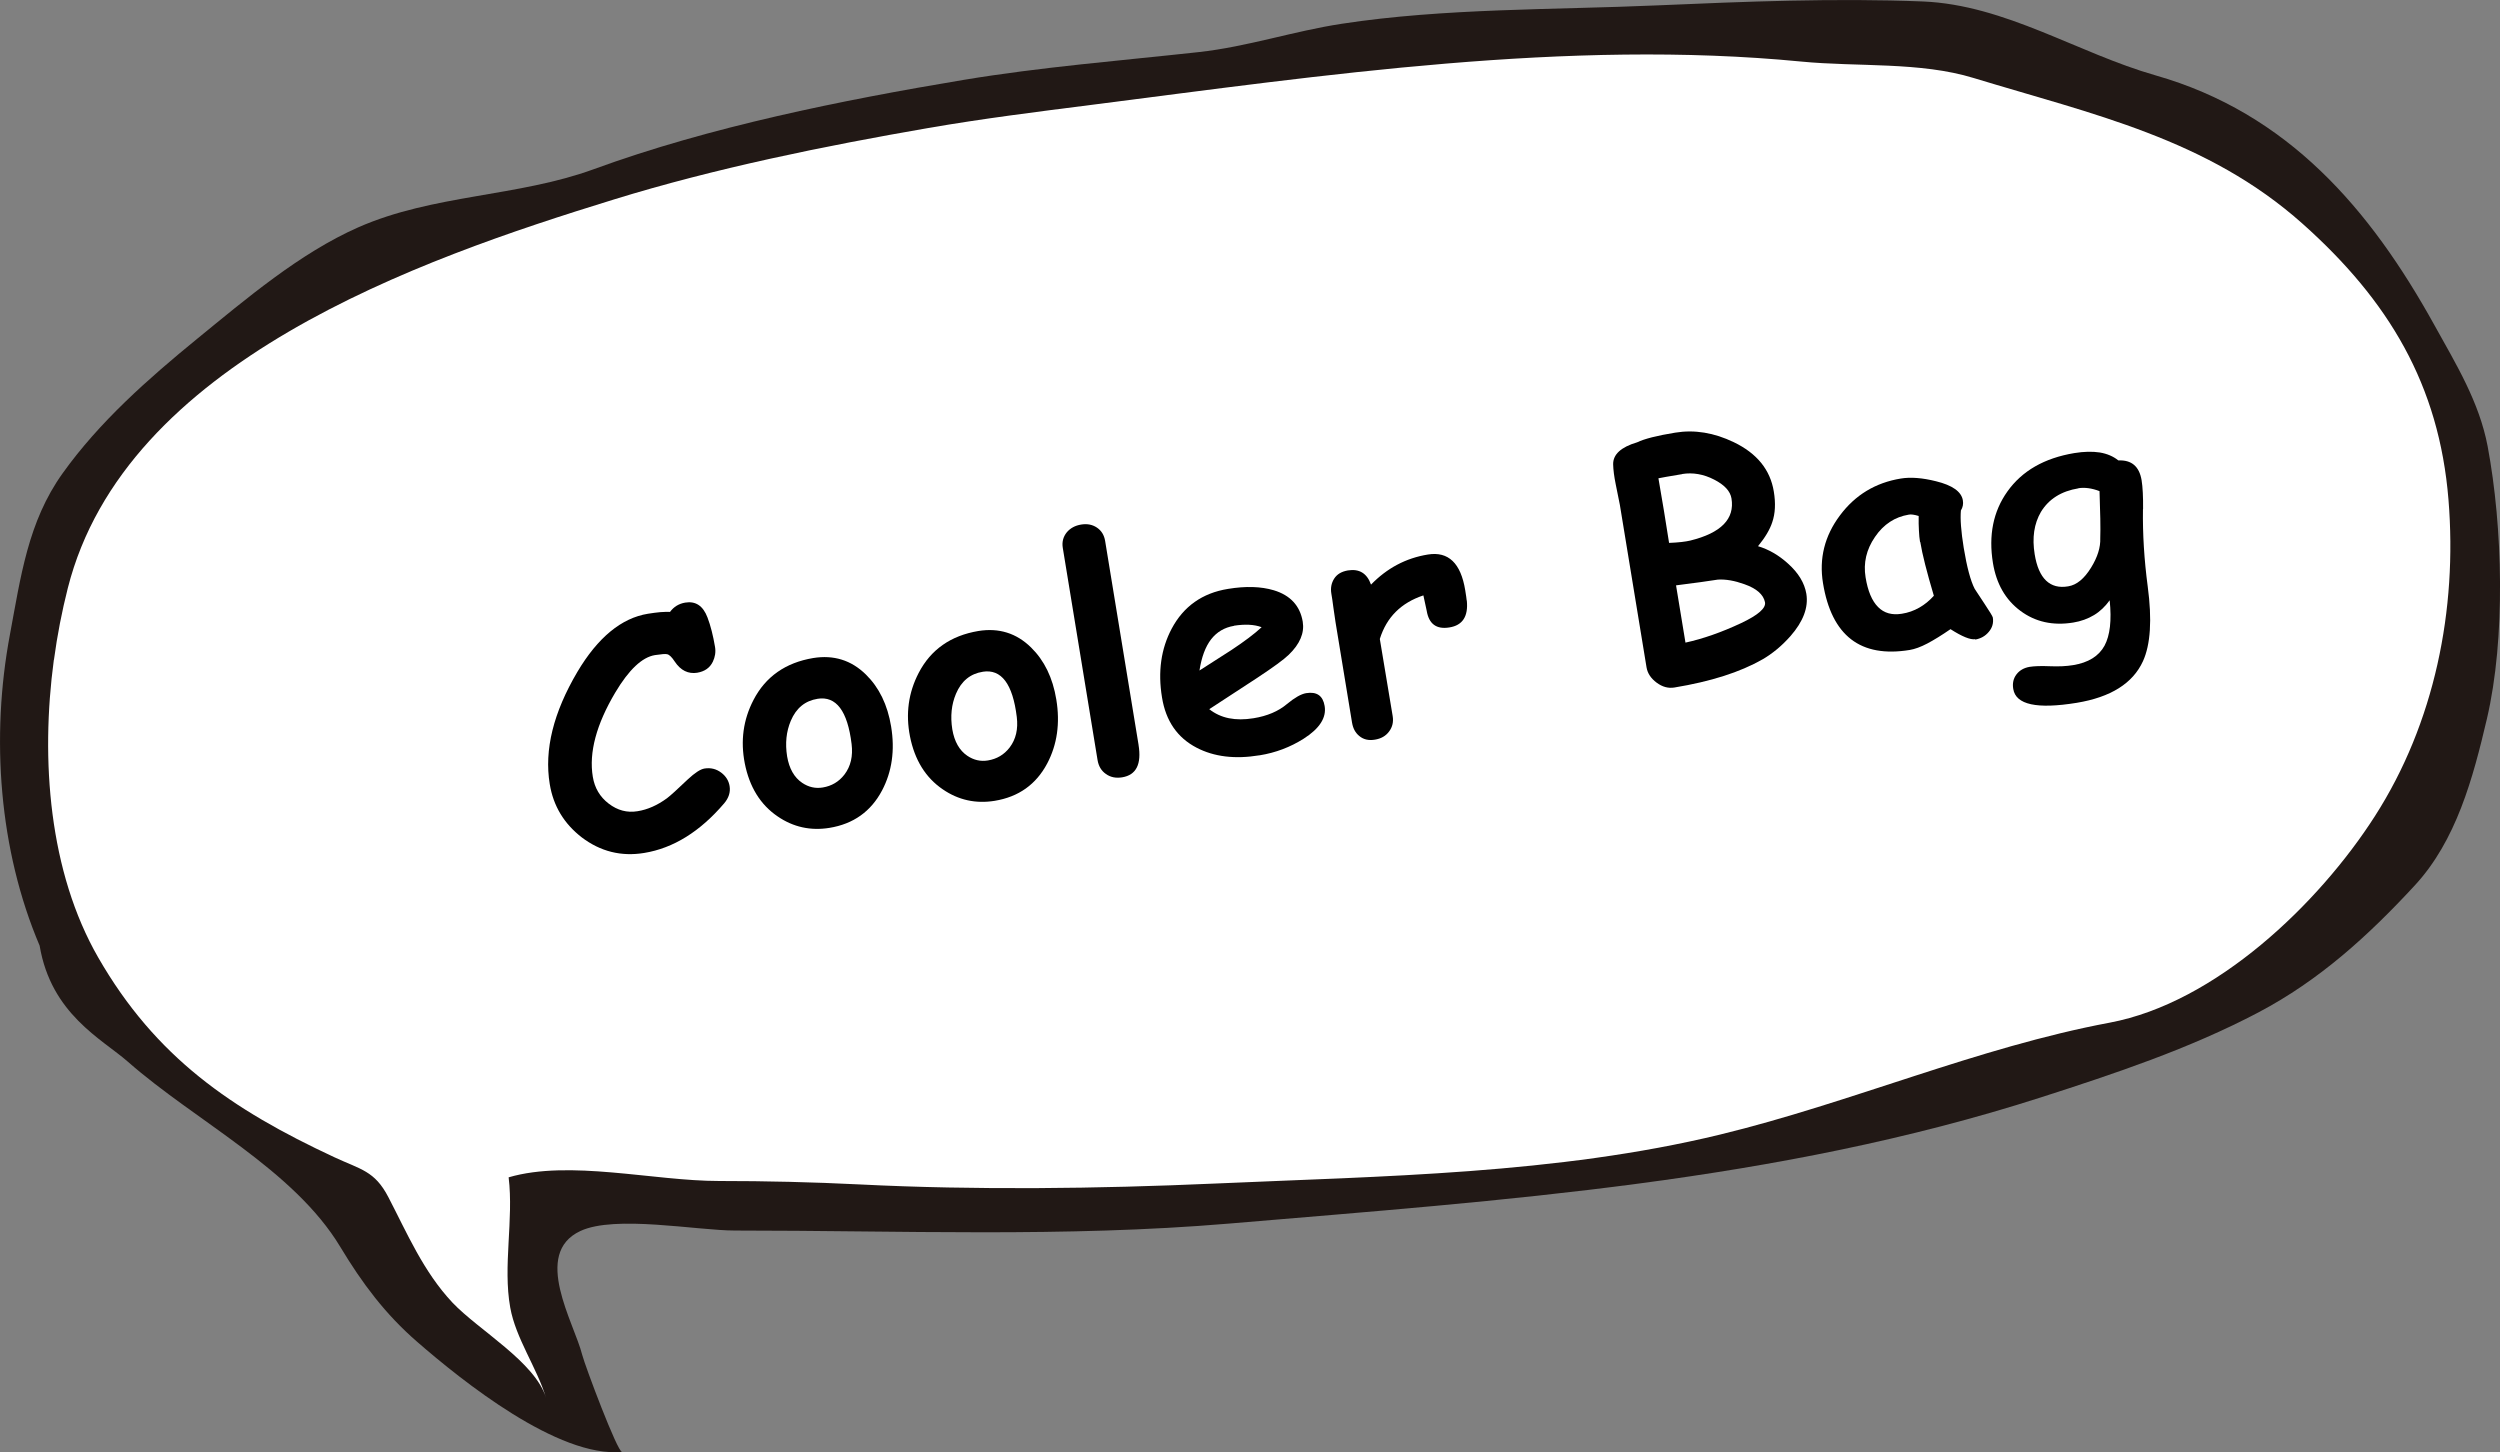
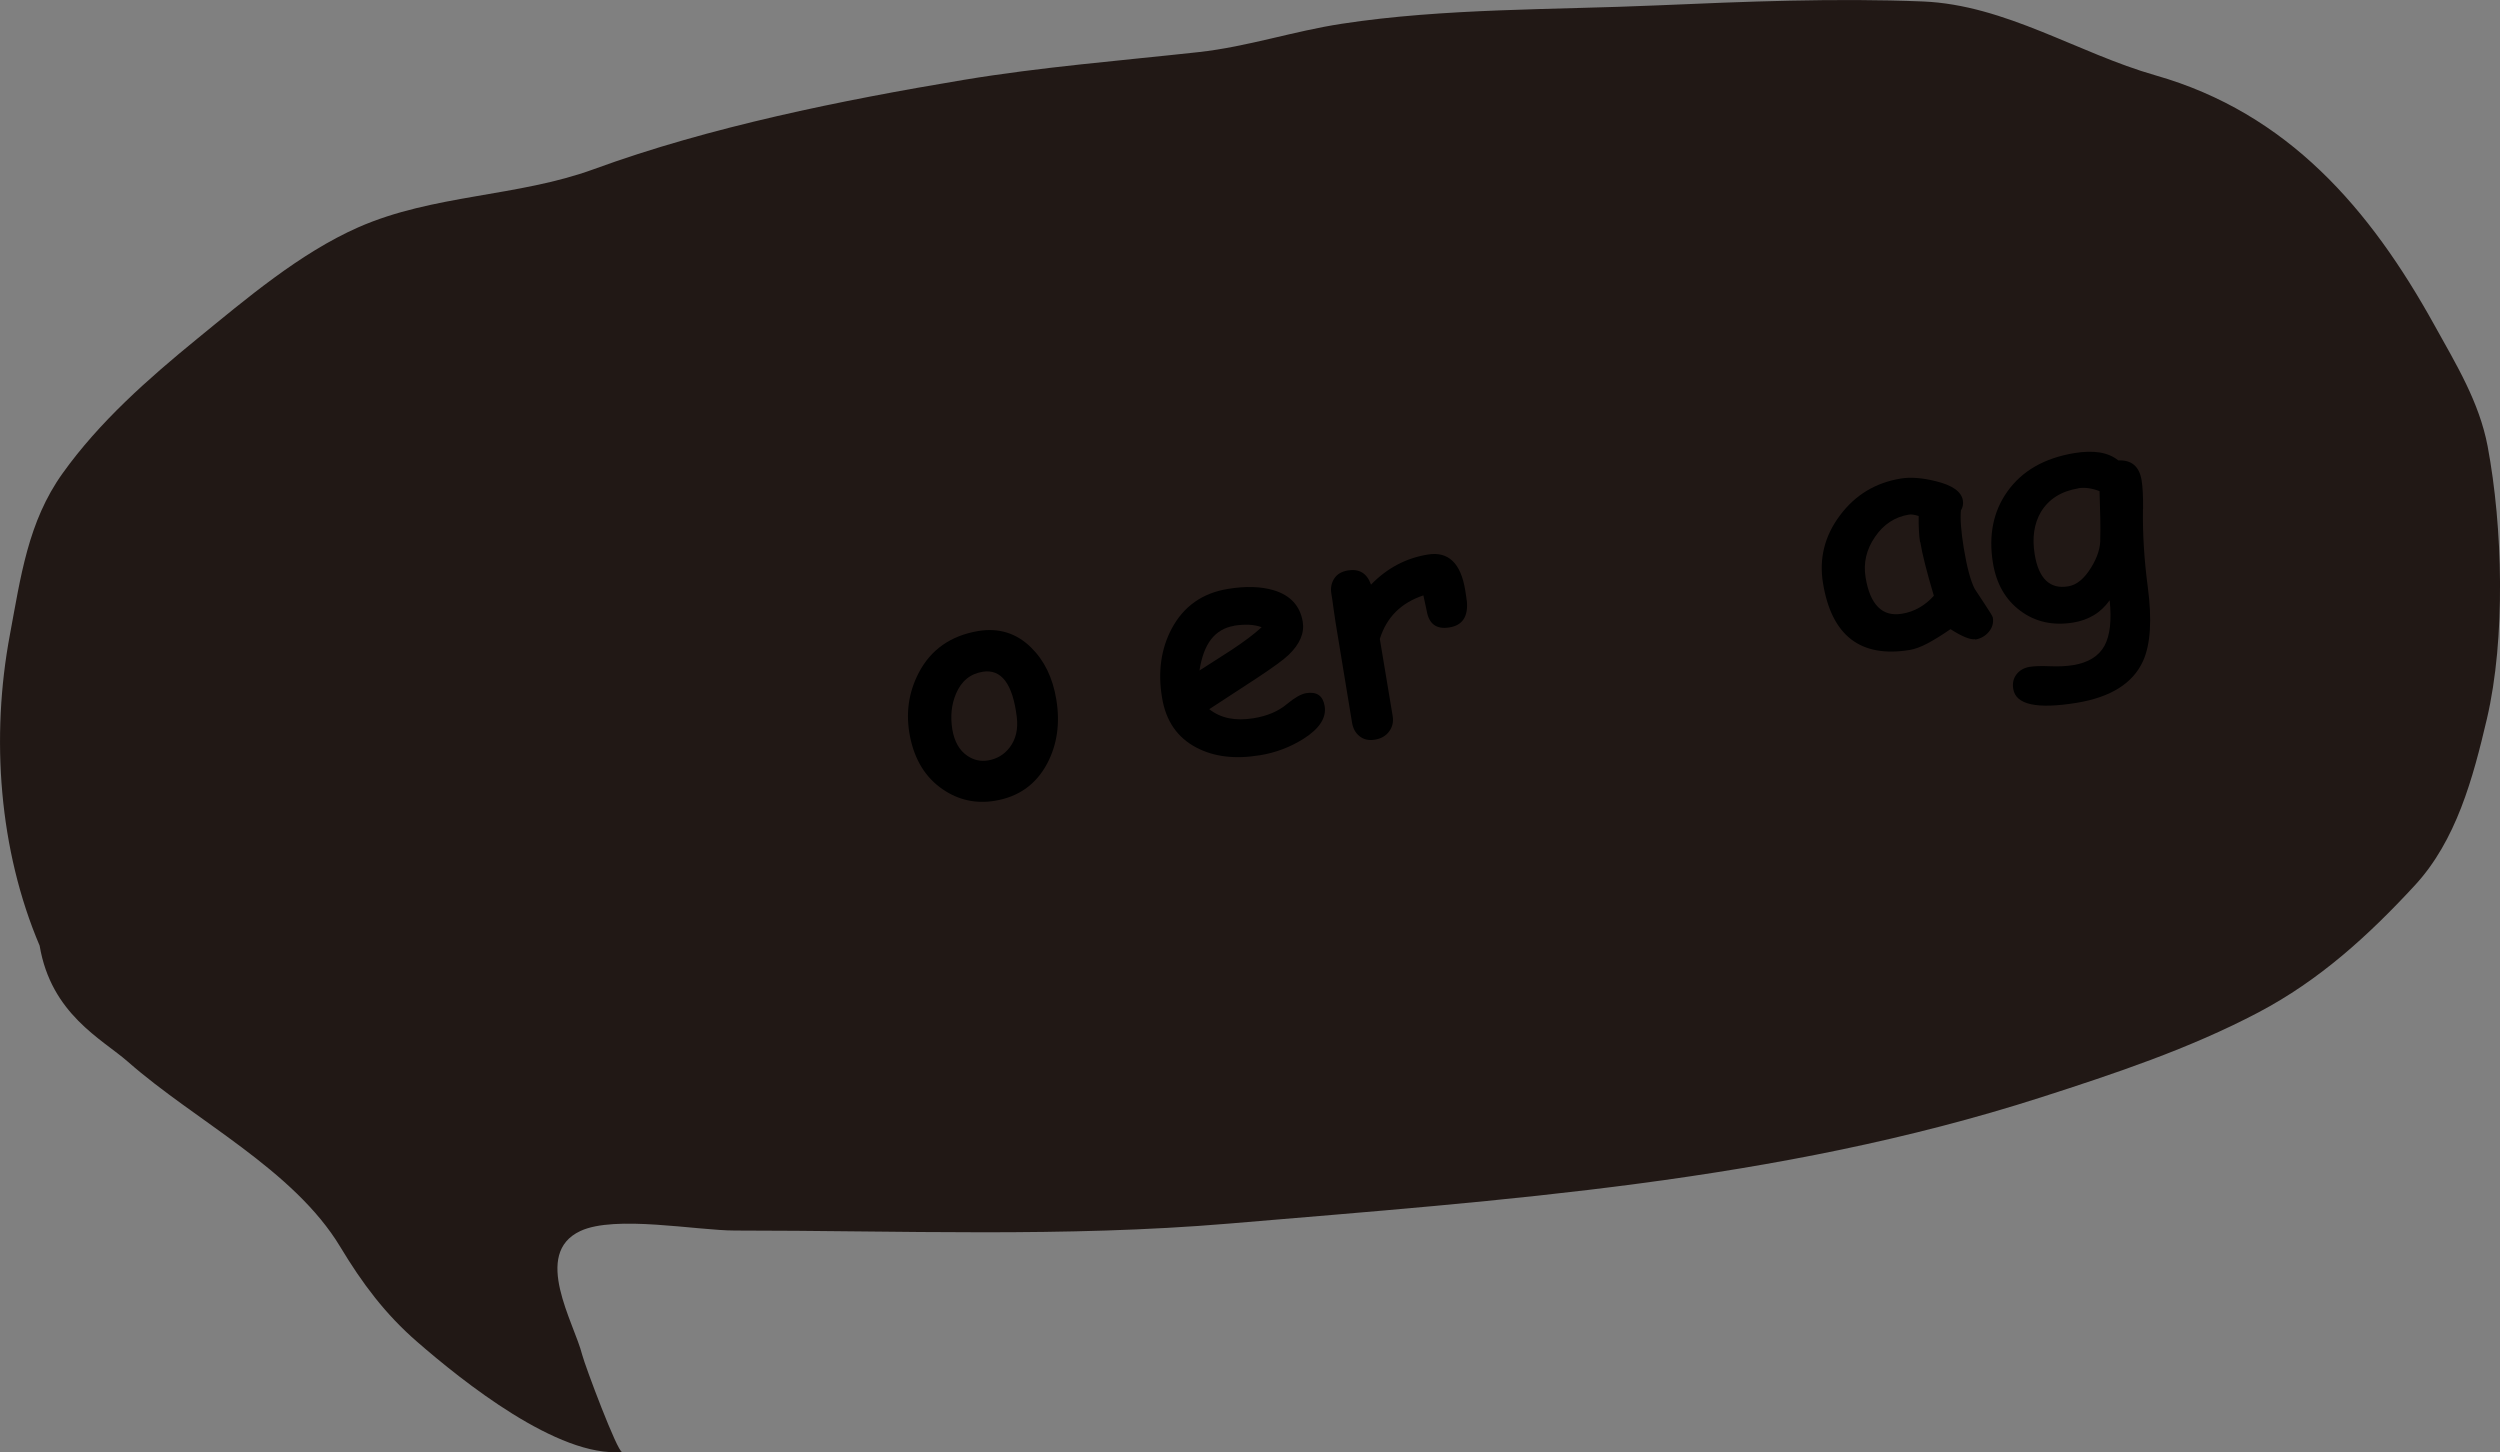
<svg xmlns="http://www.w3.org/2000/svg" id="_レイヤー_2" data-name="レイヤー 2" viewBox="0 0 204.32 118.69">
  <rect x="0" y="0" width="204.32" height="118.69" fill="#808080" stroke="none" />
  <defs>
    <style>
      .cls-1 {
        fill: #fff;
      }

      .cls-2 {
        fill: #211815;
      }
    </style>
  </defs>
  <g id="_レイヤー_1-2" data-name="レイヤー 1">
    <g>
      <g>
        <path class="cls-2" d="m3.24,77.29C-.09,69.46-.76,60.24.81,51.87c.88-4.7,1.47-9.23,4.31-13.19,3-4.2,6.99-7.72,10.98-10.98,4.01-3.27,8.4-7.01,13.18-9.12,6.13-2.7,13.04-2.48,19.27-4.76,9.44-3.45,20.24-5.63,30.2-7.29,6.31-1.05,12.82-1.57,19.2-2.27,4.01-.44,7.77-1.72,11.73-2.32,8.35-1.28,17.35-1.13,25.75-1.5,7.18-.31,14.56-.61,21.73-.32,6.74.28,12.66,4.23,19.01,6.04,10.82,3.09,17.53,10.9,22.8,20.43,1.78,3.21,3.65,6.26,4.34,9.88,1.24,6.62,1.48,15.69-.06,22.28-1.14,4.86-2.5,9.94-5.9,13.62-3.8,4.11-7.78,7.74-12.77,10.37-5.63,2.97-11.79,5.02-17.79,6.95-21.56,6.92-43.82,8.4-66.33,10.31-13.48,1.14-26.86.57-40.38.57-3.14,0-9.81-1.29-12.65.04-3.96,1.85-.51,7.48.15,10.11.24.93,2.89,7.98,3.26,7.94-5.21.5-13.06-5.79-16.74-8.99-2.63-2.28-4.51-4.81-6.28-7.75-3.81-6.34-11.87-10.31-17.36-15.14-2.12-1.86-6.28-3.89-7.22-9.49Z" />
-         <path class="cls-1" d="m4.41,53.92c.27-2.02.66-3.99,1.13-5.85,4.68-18.48,28.57-26.82,44.64-31.77,8.25-2.55,17.21-4.37,25.7-5.84,4.45-.77,8.85-1.32,13.33-1.89,18.96-2.42,38.92-5.39,57.99-3.54,4.62.45,9.72,0,14.12,1.35,9.71,2.96,19.07,4.95,26.87,11.91,7.02,6.26,11.16,13.15,11.92,22.56.73,8.97-1.13,18.24-6.02,25.86-4.58,7.15-13,15.24-21.67,16.87-10.78,2.02-21.11,6.54-31.86,9.15-13.31,3.23-27.57,3.39-41.3,4-9.54.42-19.46.55-29.02.07-3.82-.19-7.62-.28-11.46-.28-5.38,0-12.21-1.76-17.21-.3.42,3.47-.48,7.25.13,10.64.45,2.53,2.18,4.91,2.93,7.39-.89-2.94-5.51-5.53-7.65-7.79-2.38-2.53-3.72-5.7-5.24-8.62-1.12-2.16-2.27-2.26-4.41-3.26-8.42-3.92-14.61-8.17-19.3-16.32-4.02-6.99-4.73-16.13-3.63-24.33Z" />
      </g>
      <g>
-         <path d="m57,54.98c-.75.12-1.37-.18-1.86-.92-.23-.35-.43-.55-.61-.59-.13-.04-.47-.01-1,.07-1.05.17-2.13,1.19-3.24,3.05-1.55,2.61-2.17,4.91-1.84,6.9.15.91.58,1.64,1.3,2.19s1.5.76,2.35.62c.83-.13,1.63-.49,2.41-1.06.28-.21.84-.72,1.7-1.54.58-.54,1.04-.84,1.37-.89.5-.08.96.03,1.37.34.38.29.61.66.68,1.1.08.49-.07.96-.44,1.4-1.98,2.32-4.16,3.67-6.54,4.06-1.88.31-3.58-.12-5.1-1.27-1.45-1.12-2.33-2.57-2.62-4.36-.46-2.8.3-5.85,2.26-9.17,1.67-2.81,3.6-4.4,5.77-4.75.37-.06.7-.1,1-.13.3-.02.57-.03.8-.02.31-.42.72-.67,1.24-.76.85-.14,1.46.26,1.82,1.21.26.68.46,1.48.62,2.42.07.42,0,.82-.18,1.2-.24.5-.67.8-1.27.9Z" />
-         <path d="m67.79,67.66c-1.54.25-2.96-.06-4.24-.94-1.41-.96-2.3-2.41-2.68-4.33-.36-1.84-.13-3.56.71-5.18.99-1.91,2.62-3.05,4.88-3.43,1.67-.27,3.11.17,4.31,1.35,1.08,1.06,1.77,2.47,2.06,4.25.32,1.94.07,3.68-.74,5.22-.91,1.72-2.34,2.74-4.3,3.06Zm-.96-10.55c-1.03.16-1.76.76-2.2,1.8-.37.88-.47,1.84-.3,2.91.17,1,.58,1.72,1.23,2.16.52.35,1.08.48,1.68.38.73-.12,1.32-.47,1.77-1.05.52-.68.71-1.51.59-2.5-.33-2.71-1.26-3.94-2.78-3.7Z" />
        <path d="m81.29,65.45c-1.54.25-2.96-.06-4.24-.94-1.41-.96-2.3-2.41-2.68-4.33-.36-1.84-.13-3.56.71-5.18.99-1.91,2.62-3.05,4.88-3.43,1.67-.27,3.11.17,4.31,1.35,1.08,1.06,1.77,2.47,2.06,4.25.32,1.94.07,3.68-.74,5.22-.91,1.72-2.34,2.74-4.3,3.06Zm-.96-10.55c-1.03.16-1.76.76-2.2,1.8-.37.88-.47,1.84-.3,2.91.17,1,.58,1.72,1.23,2.16.52.35,1.08.48,1.68.38.73-.12,1.32-.47,1.77-1.05.52-.68.71-1.51.59-2.5-.33-2.71-1.26-3.94-2.78-3.7Z" />
-         <path d="m93.05,60.87c.26,1.59-.19,2.47-1.34,2.66-.5.08-.94,0-1.32-.27-.38-.26-.61-.65-.69-1.15l-2.84-17.33c-.08-.48.03-.91.33-1.28.29-.34.68-.55,1.17-.63.49-.08.92,0,1.29.25.37.25.59.61.67,1.09l2.73,16.65Z" />
        <path d="m102.93,61.73c-2,.33-3.71.12-5.13-.62-1.58-.82-2.52-2.19-2.83-4.1-.35-2.11-.08-3.99.79-5.63.97-1.82,2.5-2.91,4.6-3.25,1.45-.24,2.7-.2,3.74.11,1.36.41,2.15,1.27,2.37,2.57.15.92-.23,1.82-1.14,2.7-.41.4-1.28,1.03-2.58,1.89l-3.92,2.56c.47.37,1.01.62,1.61.74.6.12,1.27.12,2.01,0,1.12-.18,2.03-.57,2.73-1.16.63-.52,1.15-.82,1.57-.89.87-.14,1.37.21,1.51,1.05.16.95-.41,1.84-1.71,2.67-1.09.69-2.29,1.15-3.6,1.36Zm-2.08-10.58c-.78.13-1.4.5-1.87,1.1-.47.61-.78,1.46-.95,2.55.88-.57,1.75-1.12,2.62-1.68,1.04-.69,1.87-1.31,2.46-1.86-.61-.23-1.37-.26-2.27-.12Z" />
        <path d="m119.88,49.08c.13,1.29-.34,2.03-1.43,2.2-1.05.17-1.67-.28-1.85-1.37l-.27-1.25c-1.83.61-3.01,1.79-3.56,3.56l1.05,6.3c.08.48-.02.9-.29,1.26-.27.37-.66.59-1.16.67-.52.09-.95-.02-1.28-.3-.32-.26-.51-.62-.59-1.09l-1.35-8.21c-.04-.26-.1-.65-.17-1.16-.07-.52-.12-.9-.17-1.16-.08-.47,0-.88.23-1.24.23-.36.6-.58,1.12-.67.93-.15,1.56.23,1.89,1.16,1.3-1.34,2.85-2.17,4.65-2.46,1.67-.27,2.69.7,3.05,2.92.07.43.11.71.12.84Z" />
-         <path d="m144.04,53.89c-1.83,1.05-4.23,1.81-7.2,2.3-.5.08-.98-.05-1.45-.4-.47-.35-.74-.77-.82-1.24l-2.18-13.28c-.12-.56-.23-1.13-.34-1.69-.13-.64-.2-1.19-.21-1.64-.01-.8.64-1.4,1.96-1.79.6-.29,1.64-.55,3.11-.79,1.58-.26,3.17,0,4.79.78,1.89.91,2.98,2.25,3.27,4.03.16.96.12,1.8-.13,2.52-.19.58-.57,1.23-1.16,1.95.87.26,1.69.73,2.45,1.42.86.77,1.35,1.59,1.5,2.47.18,1.11-.25,2.26-1.3,3.46-.7.79-1.47,1.43-2.3,1.91Zm-6.56-15.14c-1.08.18-1.72.29-1.94.34l.45,2.65.42,2.63c.78-.03,1.35-.1,1.73-.19,2.52-.62,3.65-1.77,3.37-3.45-.1-.59-.57-1.1-1.41-1.53-.87-.45-1.75-.6-2.62-.46Zm2.92,8.62c-.76.12-1.9.28-3.42.47l.77,4.68c1.42-.31,2.94-.84,4.54-1.59,1.4-.66,2.05-1.23,1.96-1.71-.13-.64-.7-1.13-1.7-1.48-.78-.28-1.5-.41-2.15-.37Z" />
        <path d="m161.42,52.24c-.38.06-1.06-.21-2.01-.82-.71.49-1.34.88-1.89,1.17-.55.29-1.03.46-1.44.53-2.01.33-3.61.04-4.79-.87-1.18-.91-1.95-2.44-2.3-4.59-.33-2.01.13-3.86,1.38-5.53,1.25-1.68,2.91-2.68,4.98-3.02.79-.13,1.75-.06,2.87.22,1.35.33,2.08.85,2.2,1.56.05.3,0,.57-.16.83-.03.35-.03.77.01,1.28s.11,1.1.22,1.77c.26,1.58.56,2.7.9,3.36.04.07.3.47.79,1.2.44.66.67,1.04.69,1.14.07.44-.04.83-.33,1.17-.29.35-.66.55-1.1.63Zm-4.5-7.95c-.04-.27-.08-.58-.09-.93-.02-.35-.03-.75-.02-1.19-.18-.06-.34-.09-.47-.11-.14-.02-.25-.02-.34,0-1.14.19-2.06.79-2.76,1.82-.71,1.03-.96,2.13-.77,3.3.18,1.12.52,1.93,1.02,2.43.49.5,1.14.68,1.94.55.52-.08.99-.25,1.43-.5.44-.25.83-.57,1.19-.97-.58-1.95-.95-3.41-1.11-4.4Z" />
        <path d="m175.14,41.62c-.03,2.02.1,4.13.39,6.32.36,2.71.23,4.74-.39,6.1-.83,1.81-2.63,2.94-5.41,3.4-3.25.53-4.98.16-5.19-1.13-.08-.46.01-.86.26-1.19s.61-.54,1.08-.62c.38-.06.93-.08,1.65-.05.72.03,1.36,0,1.9-.09,1.24-.2,2.1-.73,2.57-1.59.45-.84.59-2.07.42-3.71-.36.5-.78.91-1.28,1.21s-1.07.51-1.7.61c-1.66.27-3.1-.05-4.32-.96-1.22-.91-1.96-2.21-2.24-3.9-.37-2.27.02-4.22,1.18-5.85,1.2-1.69,3.02-2.73,5.47-3.14.79-.13,1.48-.14,2.08-.05.6.1,1.11.32,1.52.65,1.08-.05,1.71.49,1.9,1.62.09.56.13,1.35.12,2.36Zm-5.27-1.71c-1.41.23-2.43.88-3.07,1.93-.56.96-.73,2.11-.51,3.46.16.99.47,1.71.93,2.15.46.44,1.06.6,1.81.47.69-.11,1.31-.62,1.87-1.53.53-.86.78-1.66.75-2.41.03-.83,0-2.11-.06-3.84-.31-.12-.61-.2-.9-.24-.29-.04-.56-.04-.82,0Z" />
      </g>
    </g>
  </g>
</svg>